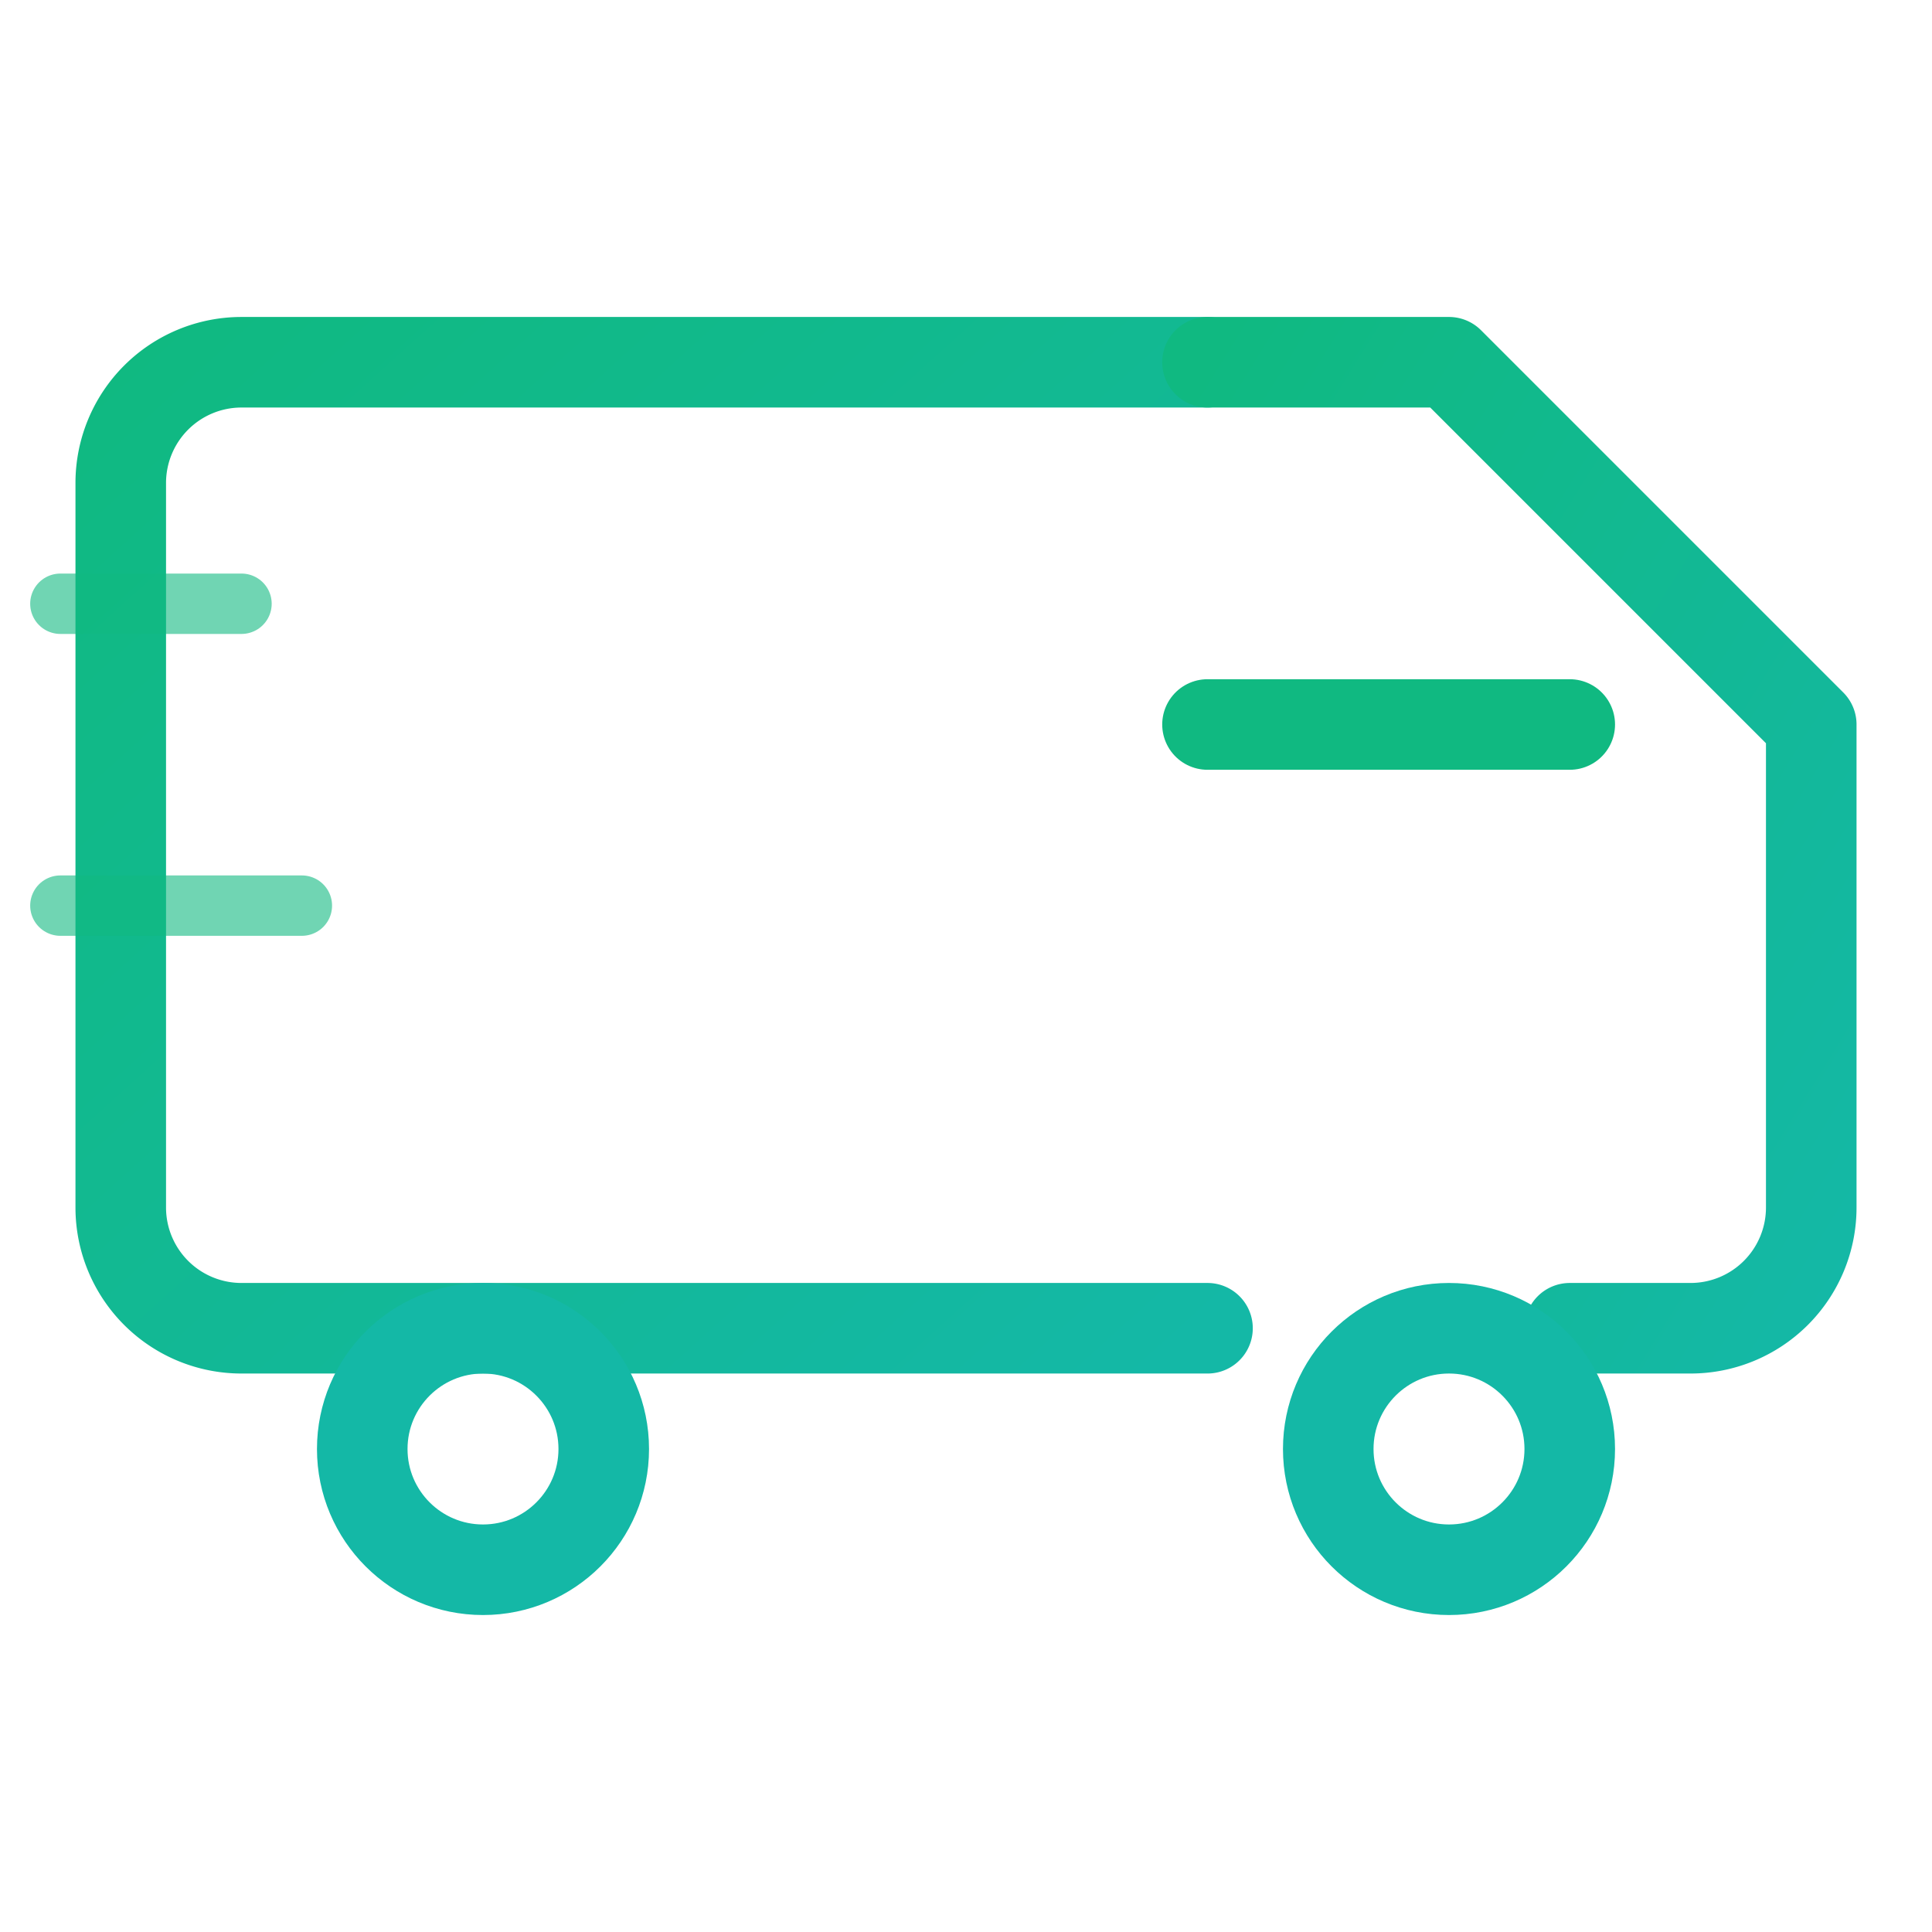
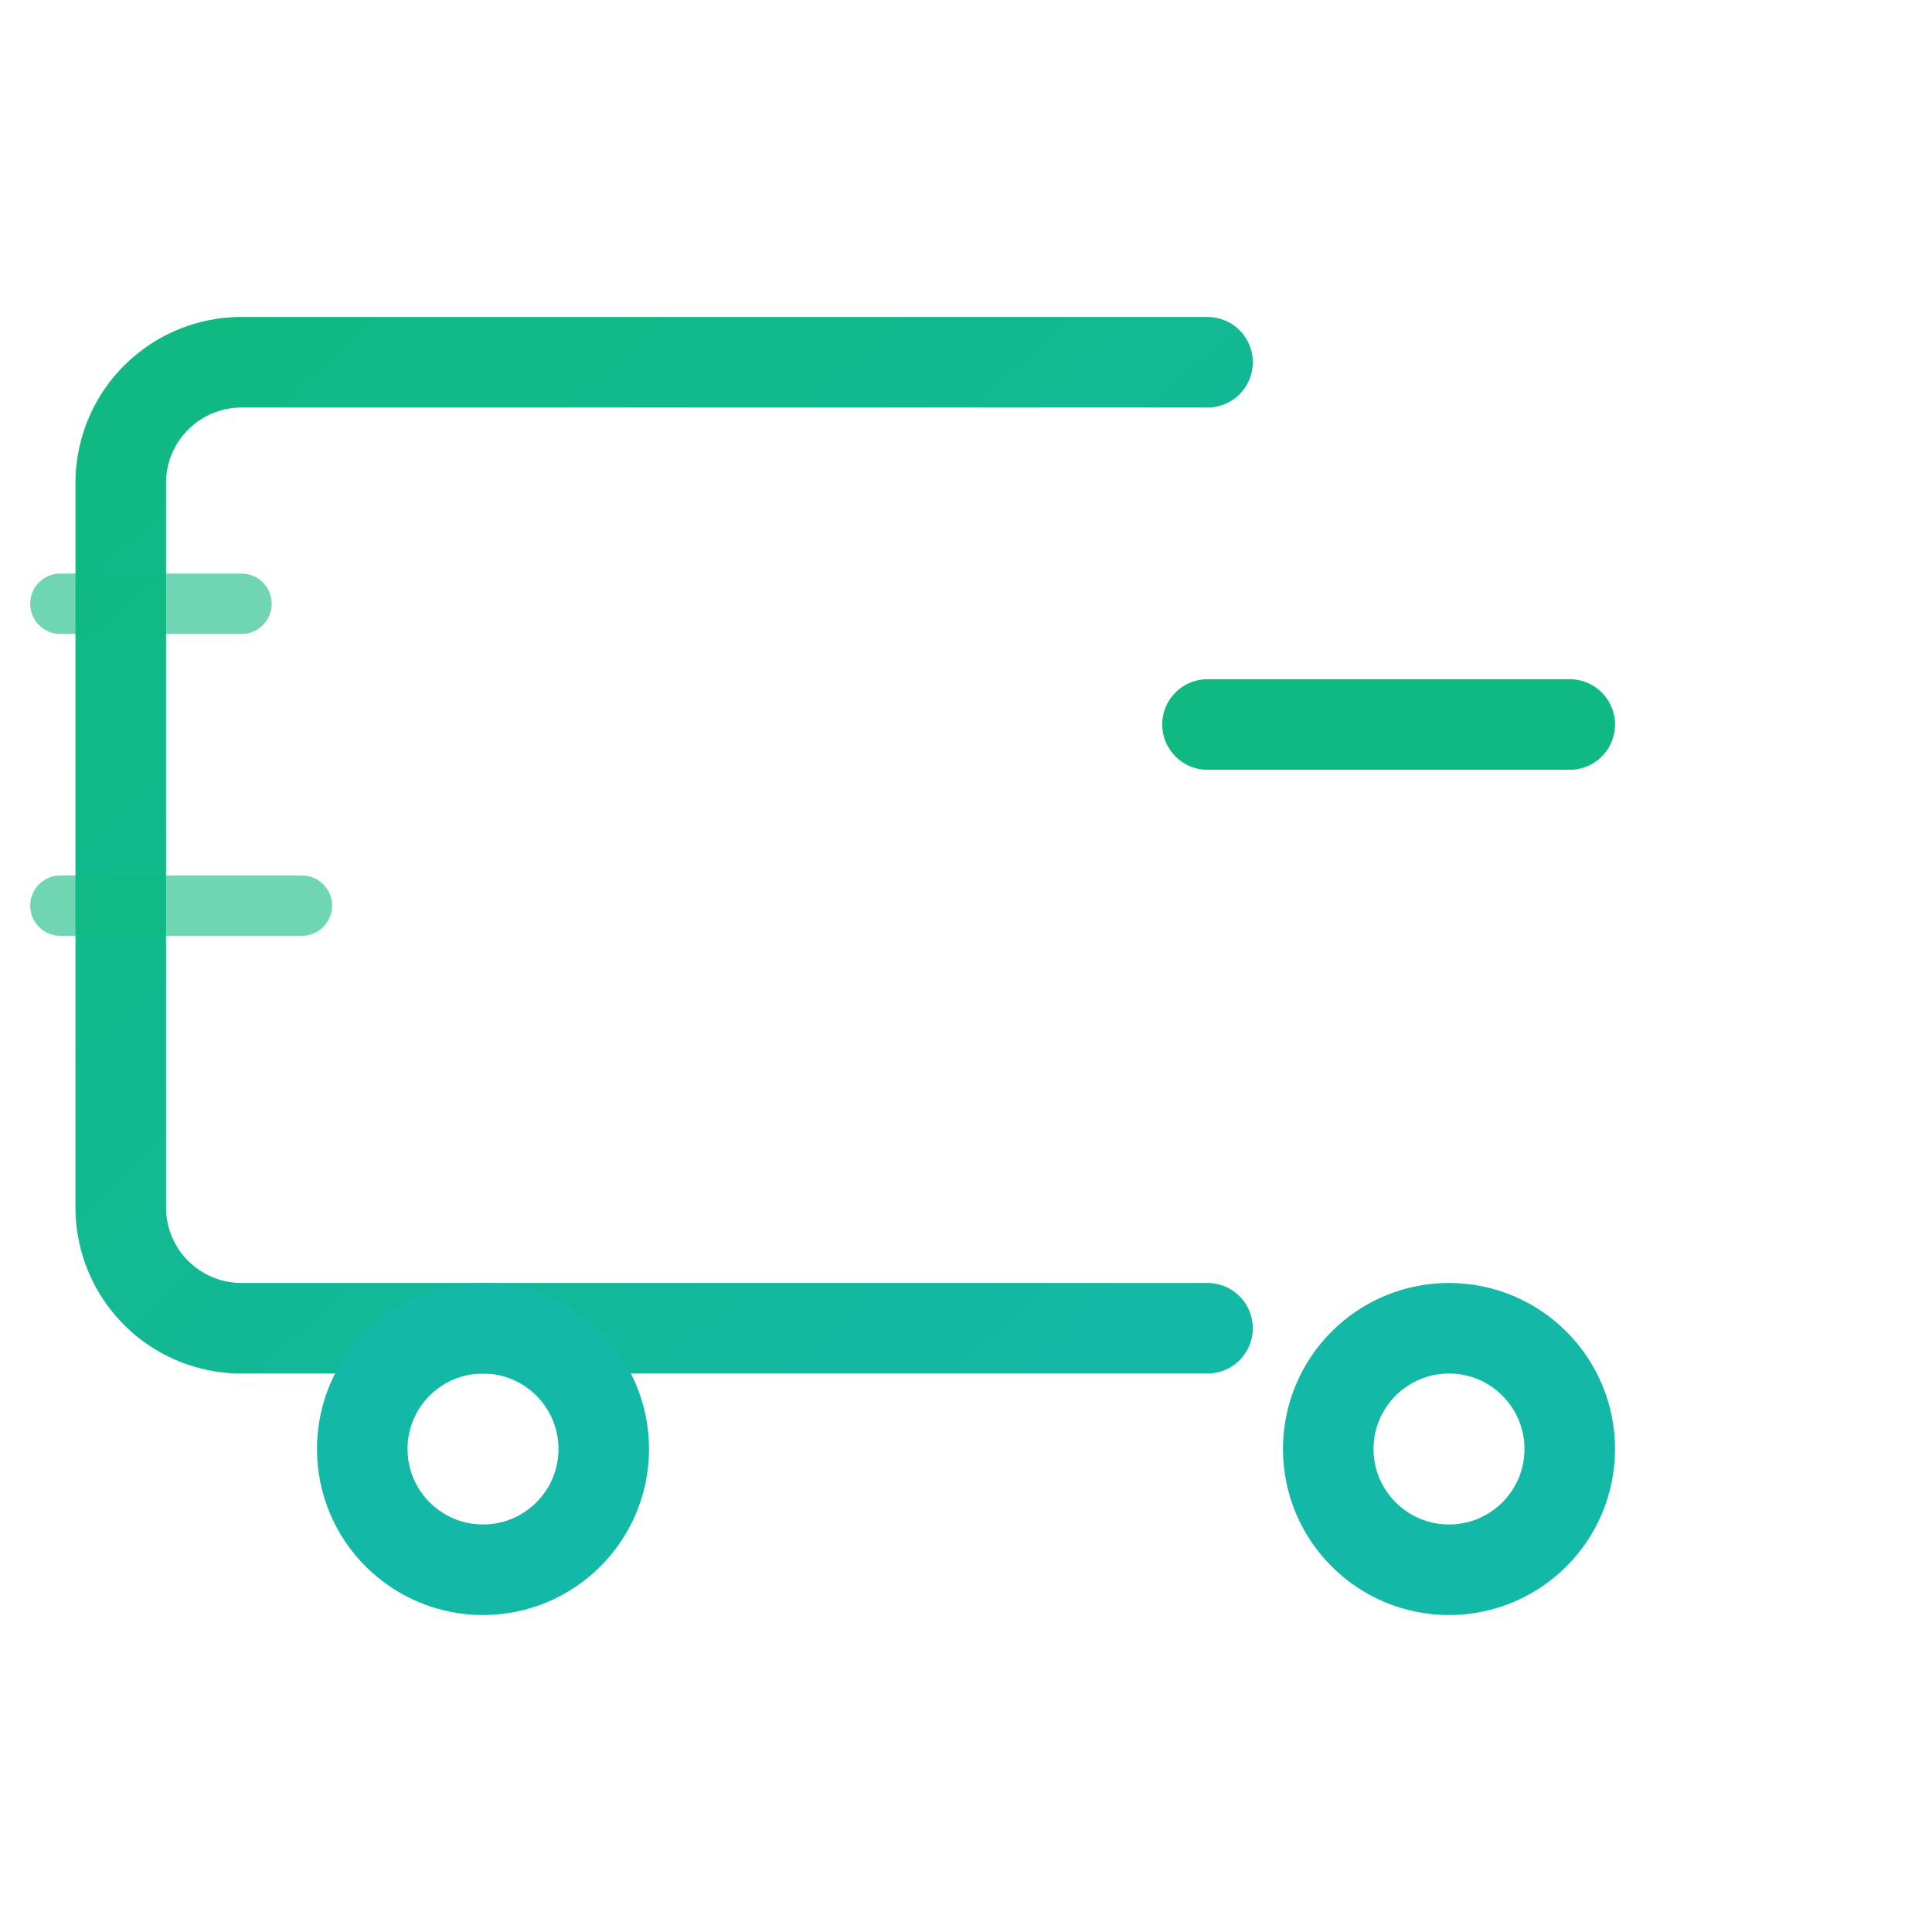
<svg xmlns="http://www.w3.org/2000/svg" viewBox="0 0 64 64" fill="none">
  <defs>
    <linearGradient id="truck-gradient" x1="0%" y1="0%" x2="100%" y2="100%">
      <stop offset="0%" style="stop-color:#10b981;stop-opacity:1" />
      <stop offset="100%" style="stop-color:#14b8a6;stop-opacity:1" />
    </linearGradient>
  </defs>
  <path d="M40 12H8a4 4 0 0 0-4 4v24a4 4 0 0 0 4 4h32" stroke="url(#truck-gradient)" stroke-width="3" stroke-linecap="round" stroke-linejoin="round" />
-   <path d="M40 12h8l12 12v16a4 4 0 0 1-4 4h-4" stroke="url(#truck-gradient)" stroke-width="3" stroke-linecap="round" stroke-linejoin="round" />
  <circle cx="16" cy="48" r="4" stroke="#14b8a6" stroke-width="3" fill="none">
    <animateTransform attributeName="transform" type="rotate" from="0 16 48" to="360 16 48" dur="3s" repeatCount="indefinite" />
  </circle>
  <circle cx="48" cy="48" r="4" stroke="#14b8a6" stroke-width="3" fill="none">
    <animateTransform attributeName="transform" type="rotate" from="0 48 48" to="360 48 48" dur="3s" repeatCount="indefinite" />
  </circle>
  <path d="M40 24h12" stroke="#10b981" stroke-width="3" stroke-linecap="round">
    <animate attributeName="opacity" values="1;0.5;1" dur="2s" repeatCount="indefinite" />
  </path>
  <path d="M2 20h6" stroke="#10b981" stroke-width="2" stroke-linecap="round" opacity="0.6">
    <animate attributeName="x" values="0;-5;0" dur="1.5s" repeatCount="indefinite" />
  </path>
  <path d="M2 30h8" stroke="#10b981" stroke-width="2" stroke-linecap="round" opacity="0.6">
    <animate attributeName="x" values="0;-5;0" dur="1.5s" begin="0.3s" repeatCount="indefinite" />
  </path>
</svg>